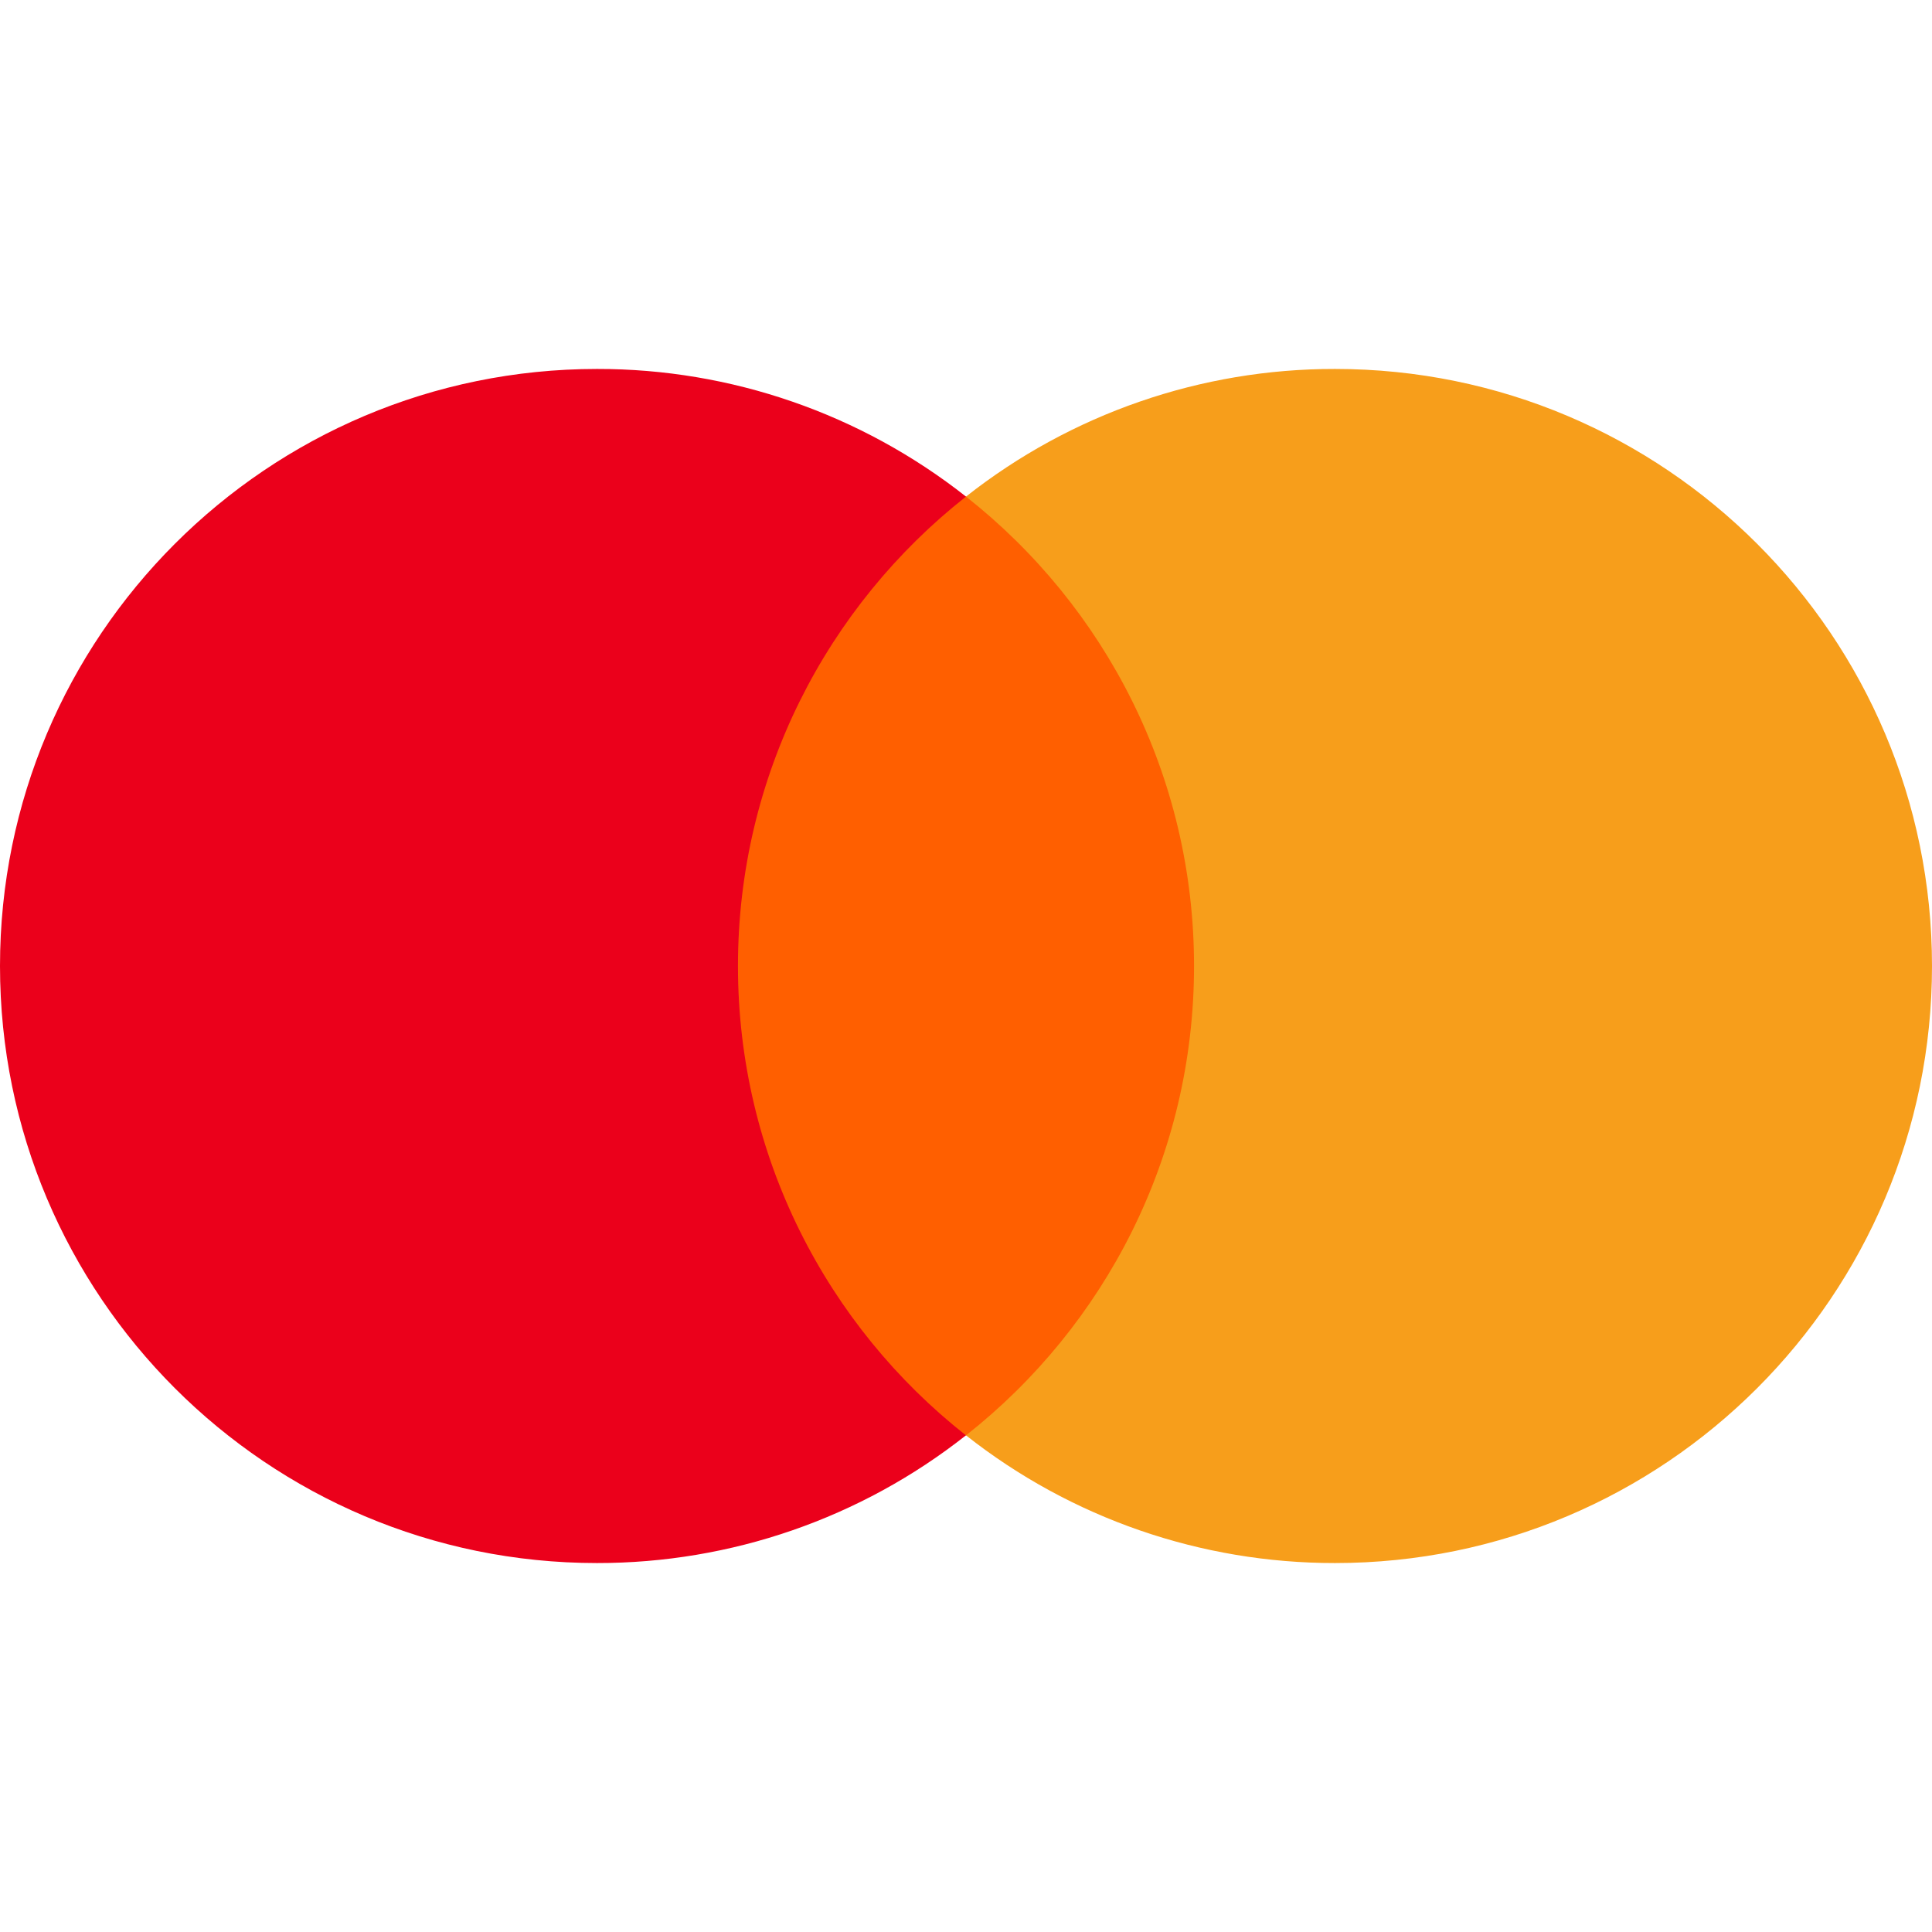
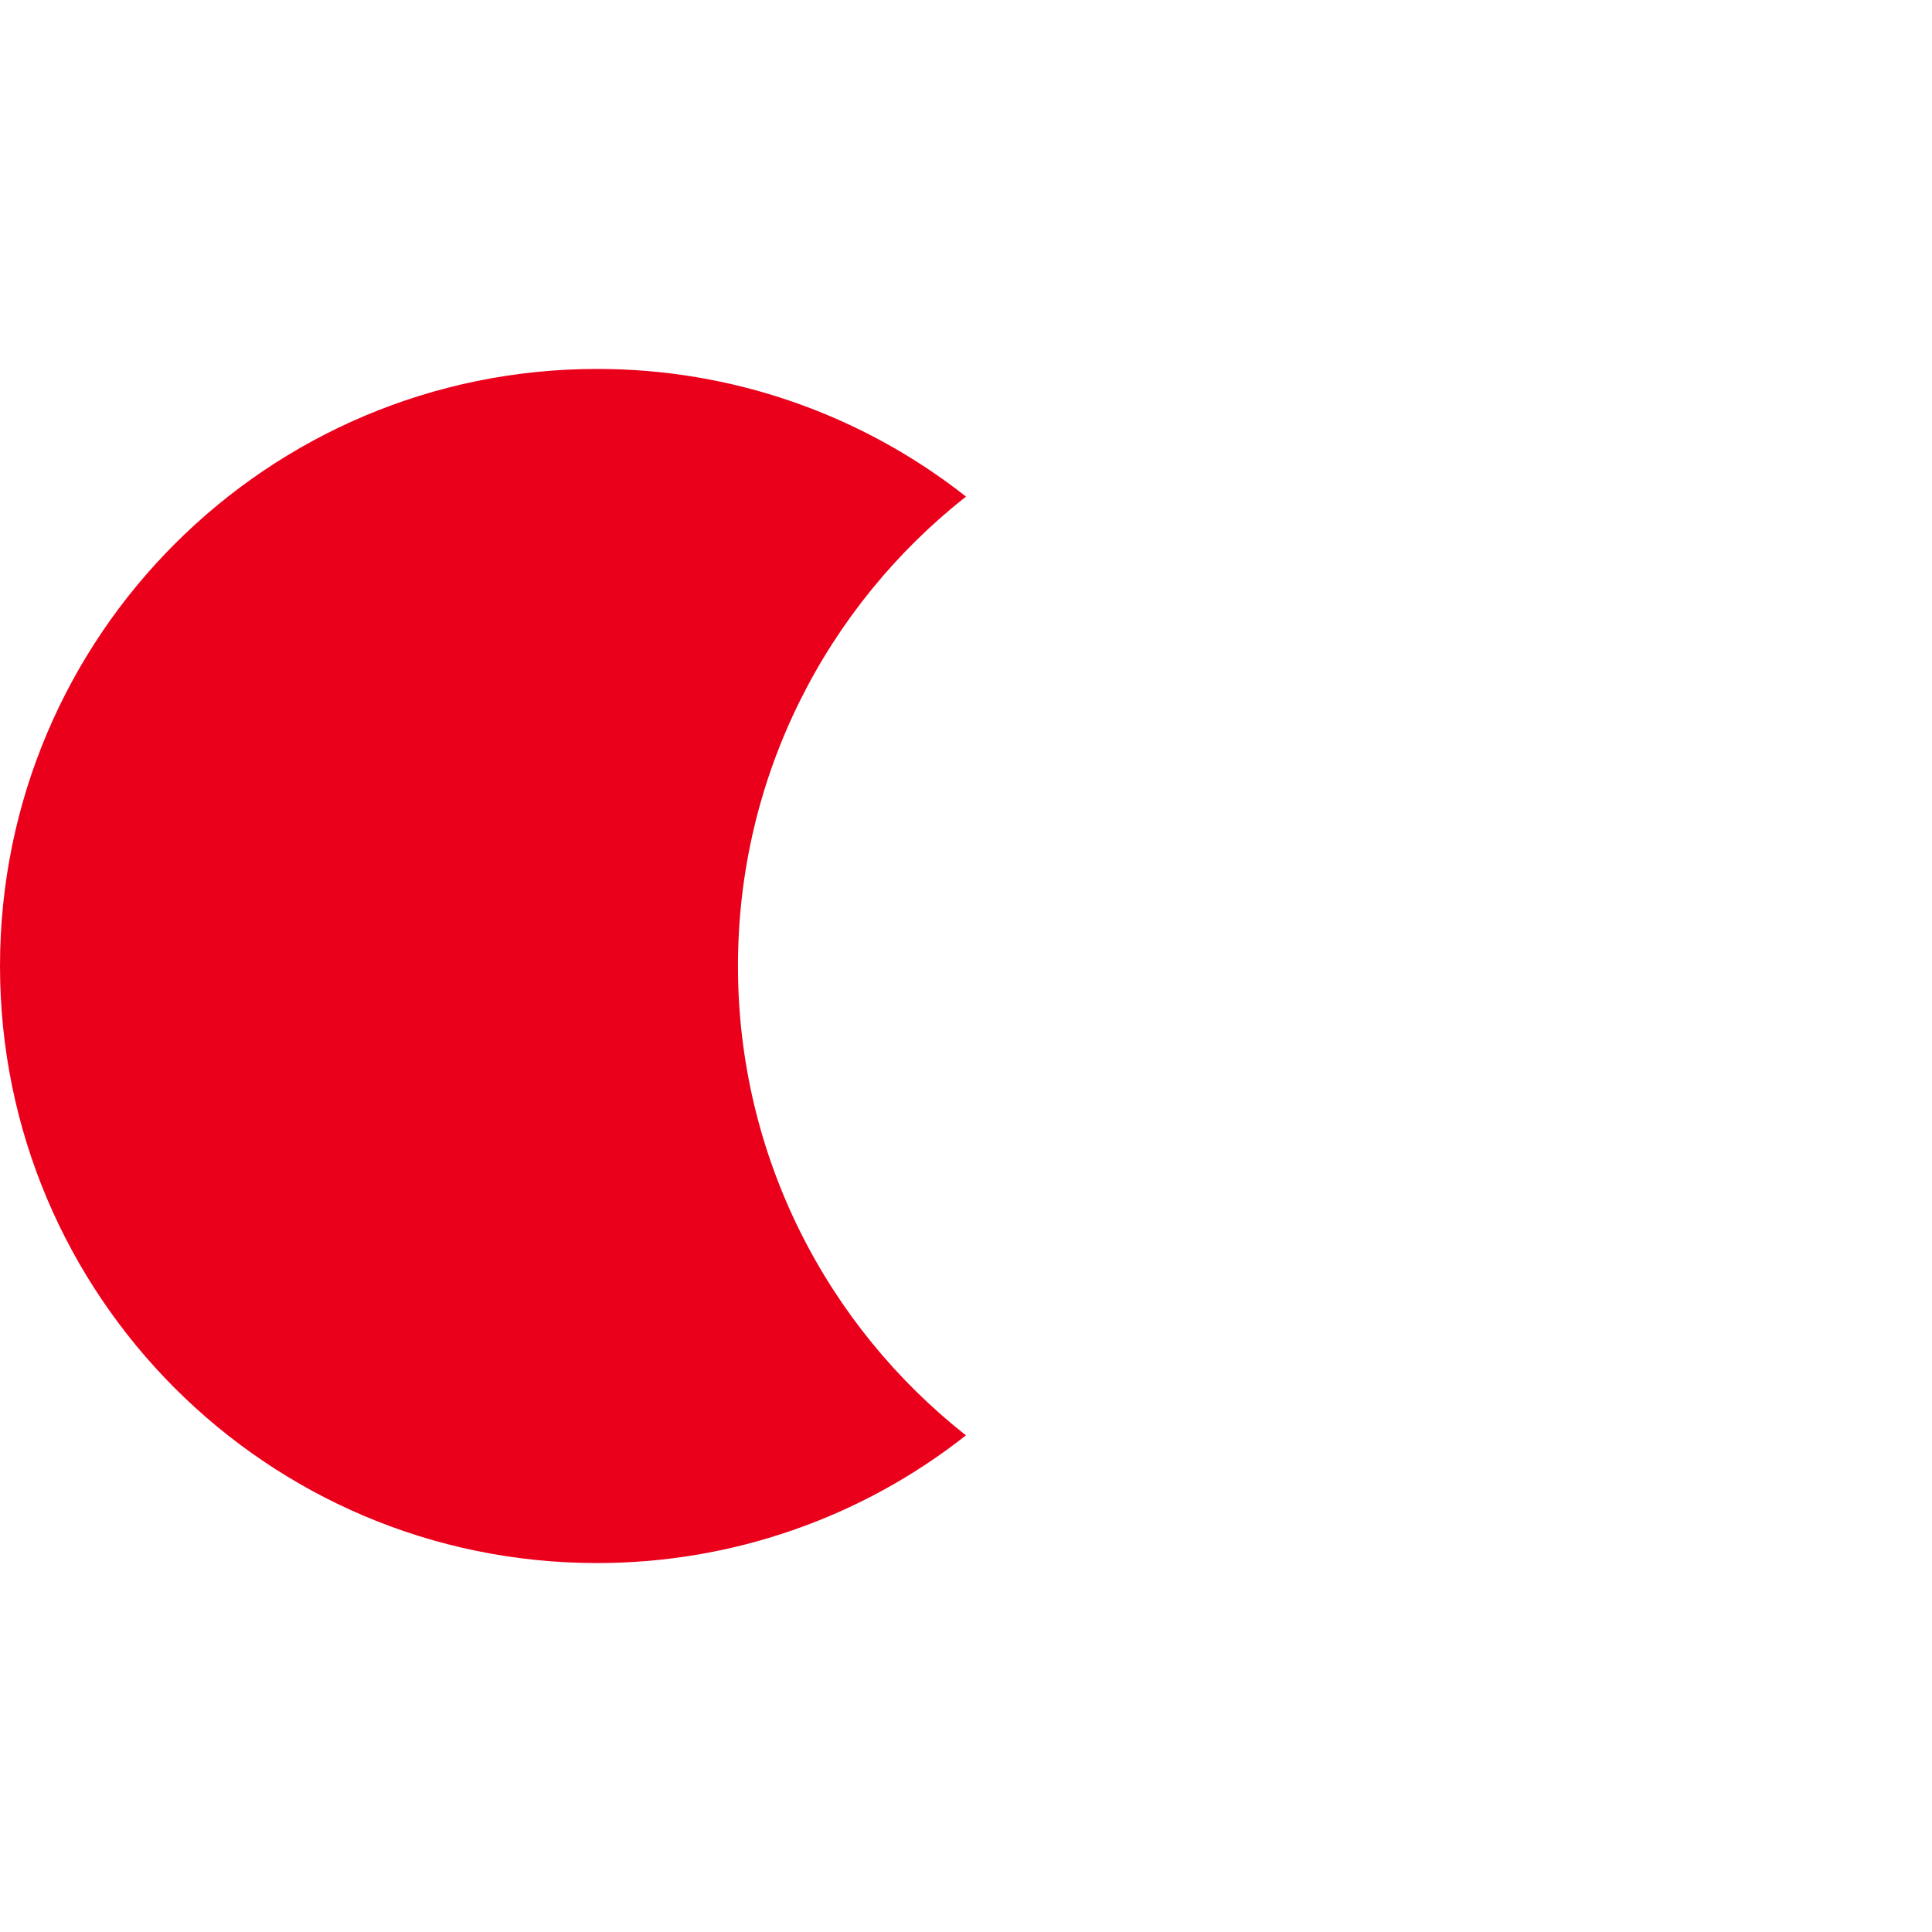
<svg xmlns="http://www.w3.org/2000/svg" width="30" height="30" viewBox="0 0 30 30" fill="none">
-   <path d="M19.056 22.289H10.943V7.71H19.056V22.289Z" fill="#FF5F00" />
  <path d="M11.459 15C11.459 12.042 12.844 9.409 15 7.711C13.367 6.424 11.349 5.726 9.271 5.729C4.15 5.729 0 9.88 0 15C0 20.12 4.15 24.271 9.27 24.271C11.349 24.273 13.367 23.576 14.999 22.288C12.844 20.591 11.459 17.957 11.459 15Z" fill="#EB001B" />
-   <path d="M30 15C30 20.12 25.85 24.271 20.73 24.271C18.651 24.273 16.633 23.576 15 22.288C17.156 20.591 18.541 17.957 18.541 15C18.541 12.042 17.156 9.409 15 7.711C16.633 6.424 18.651 5.726 20.73 5.729C25.85 5.729 30 9.88 30 15Z" fill="#F79E1B" />
</svg>